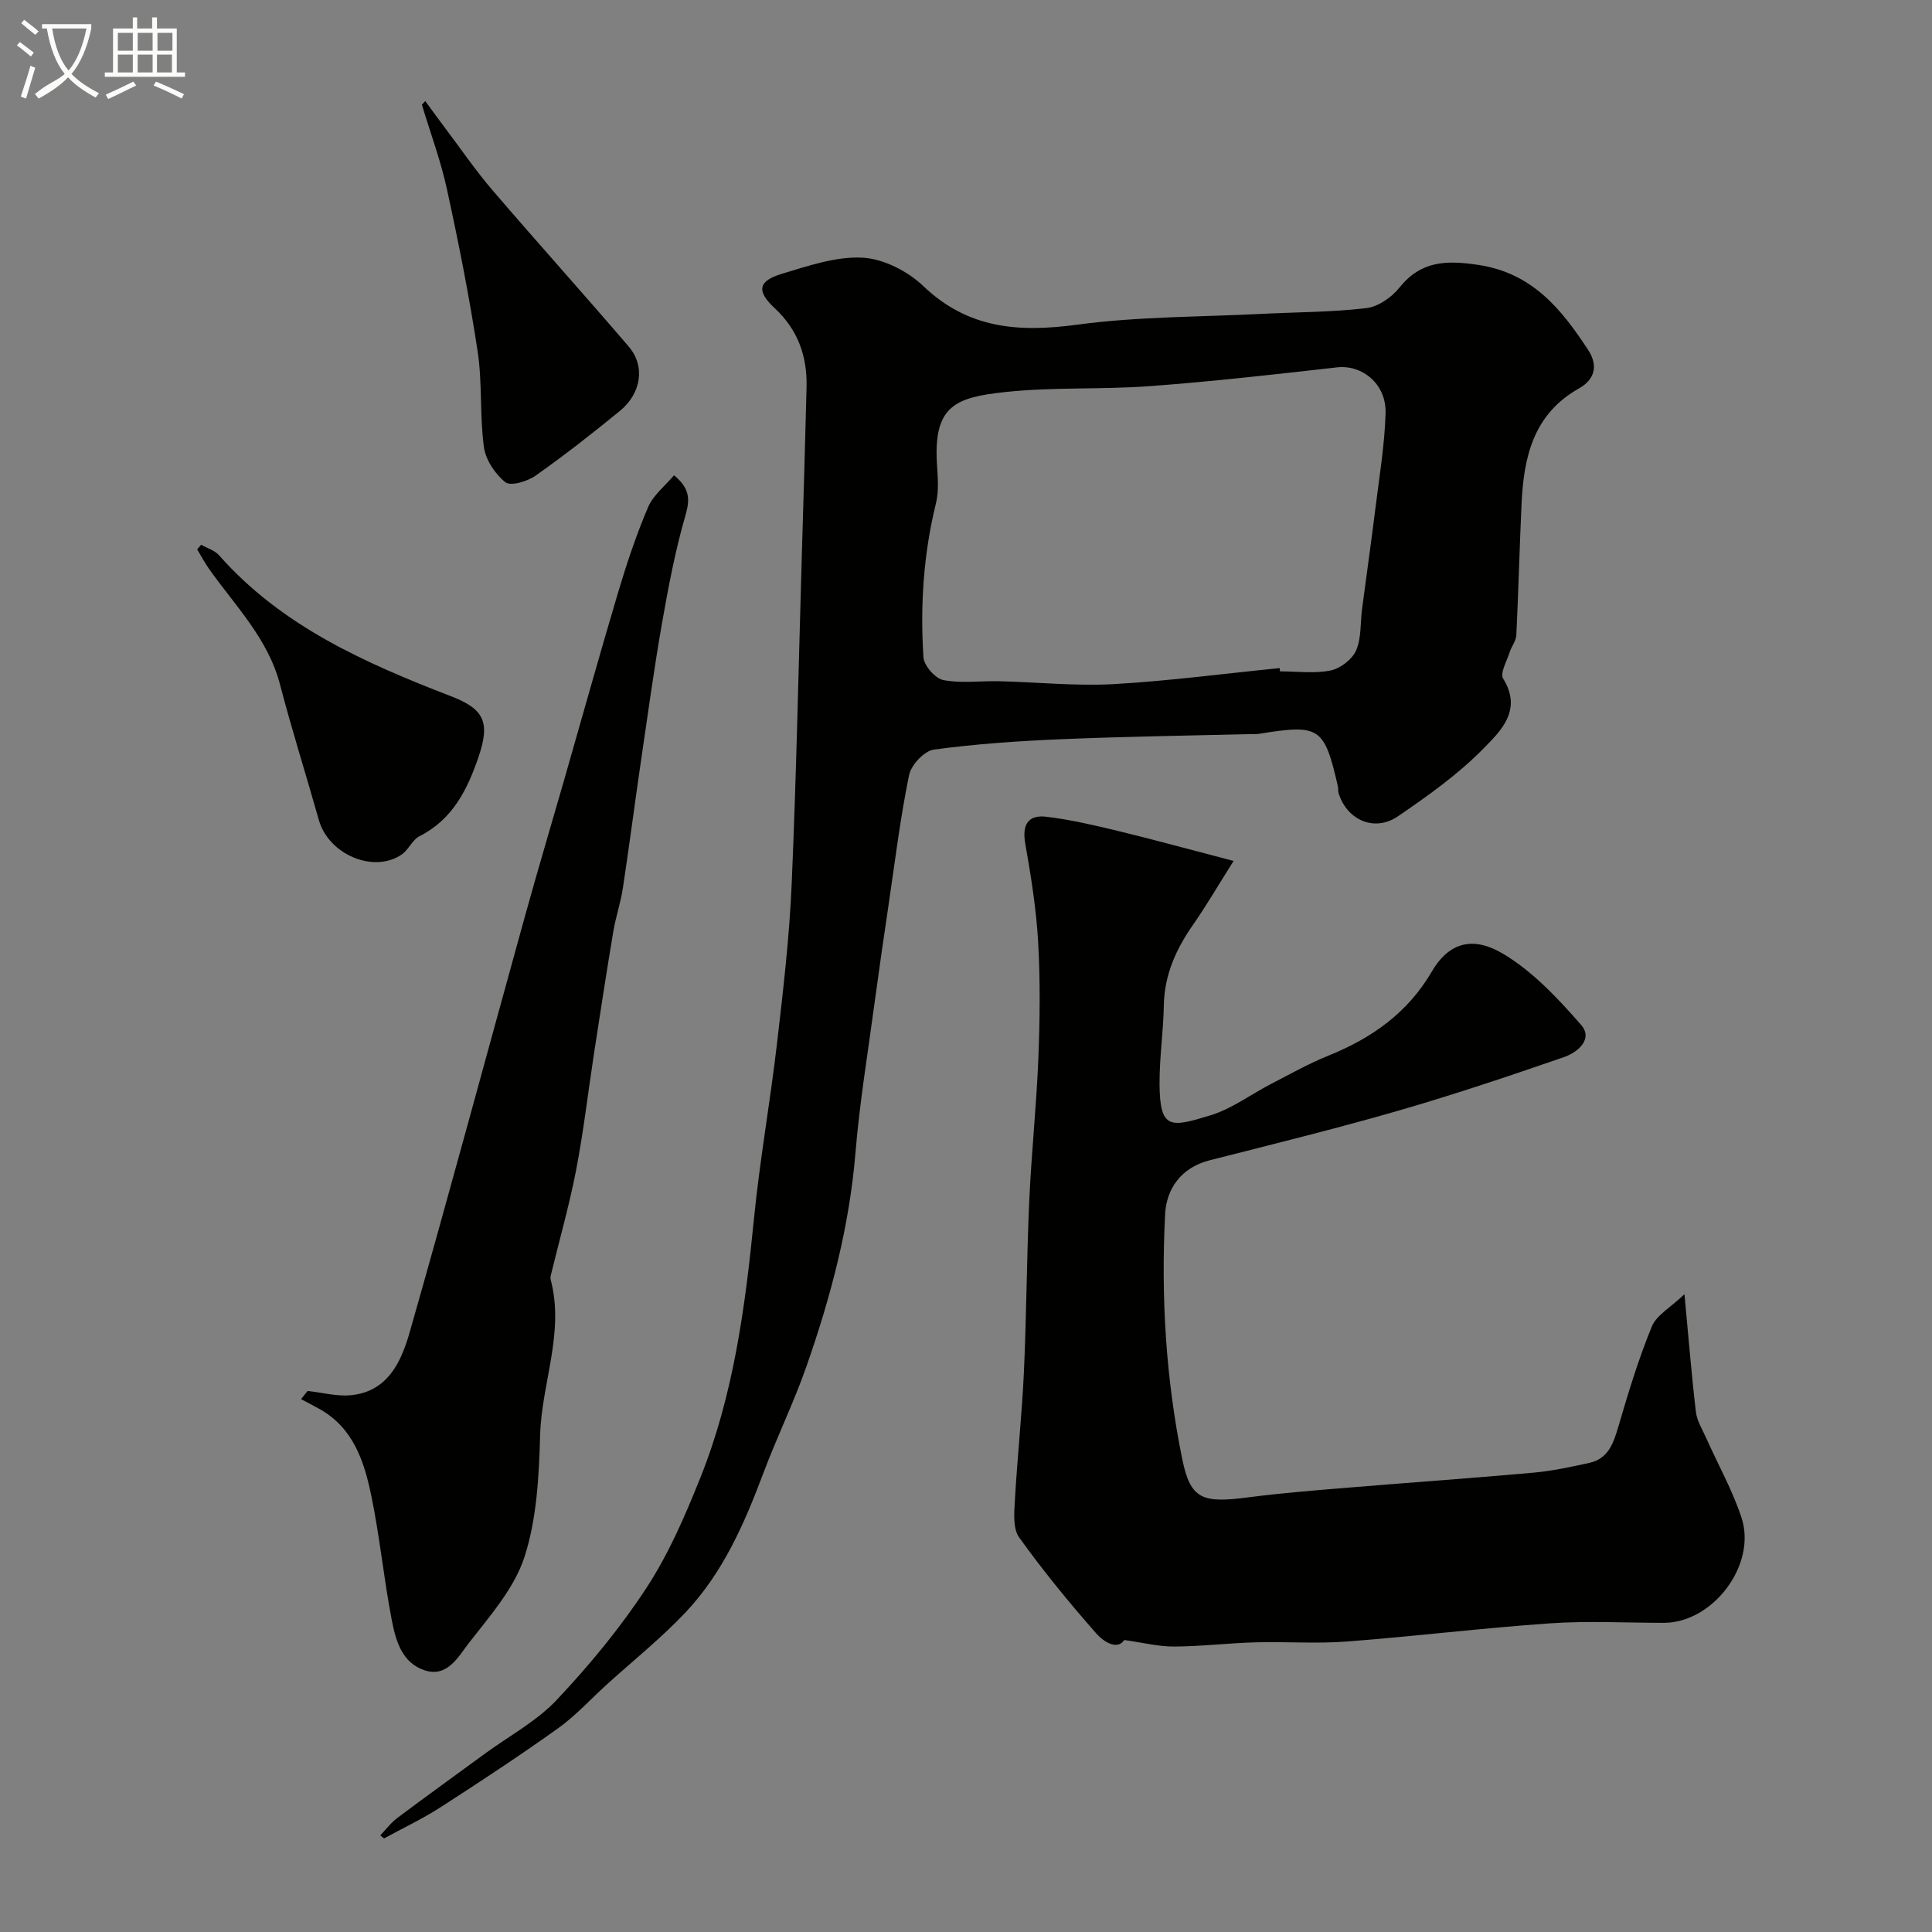
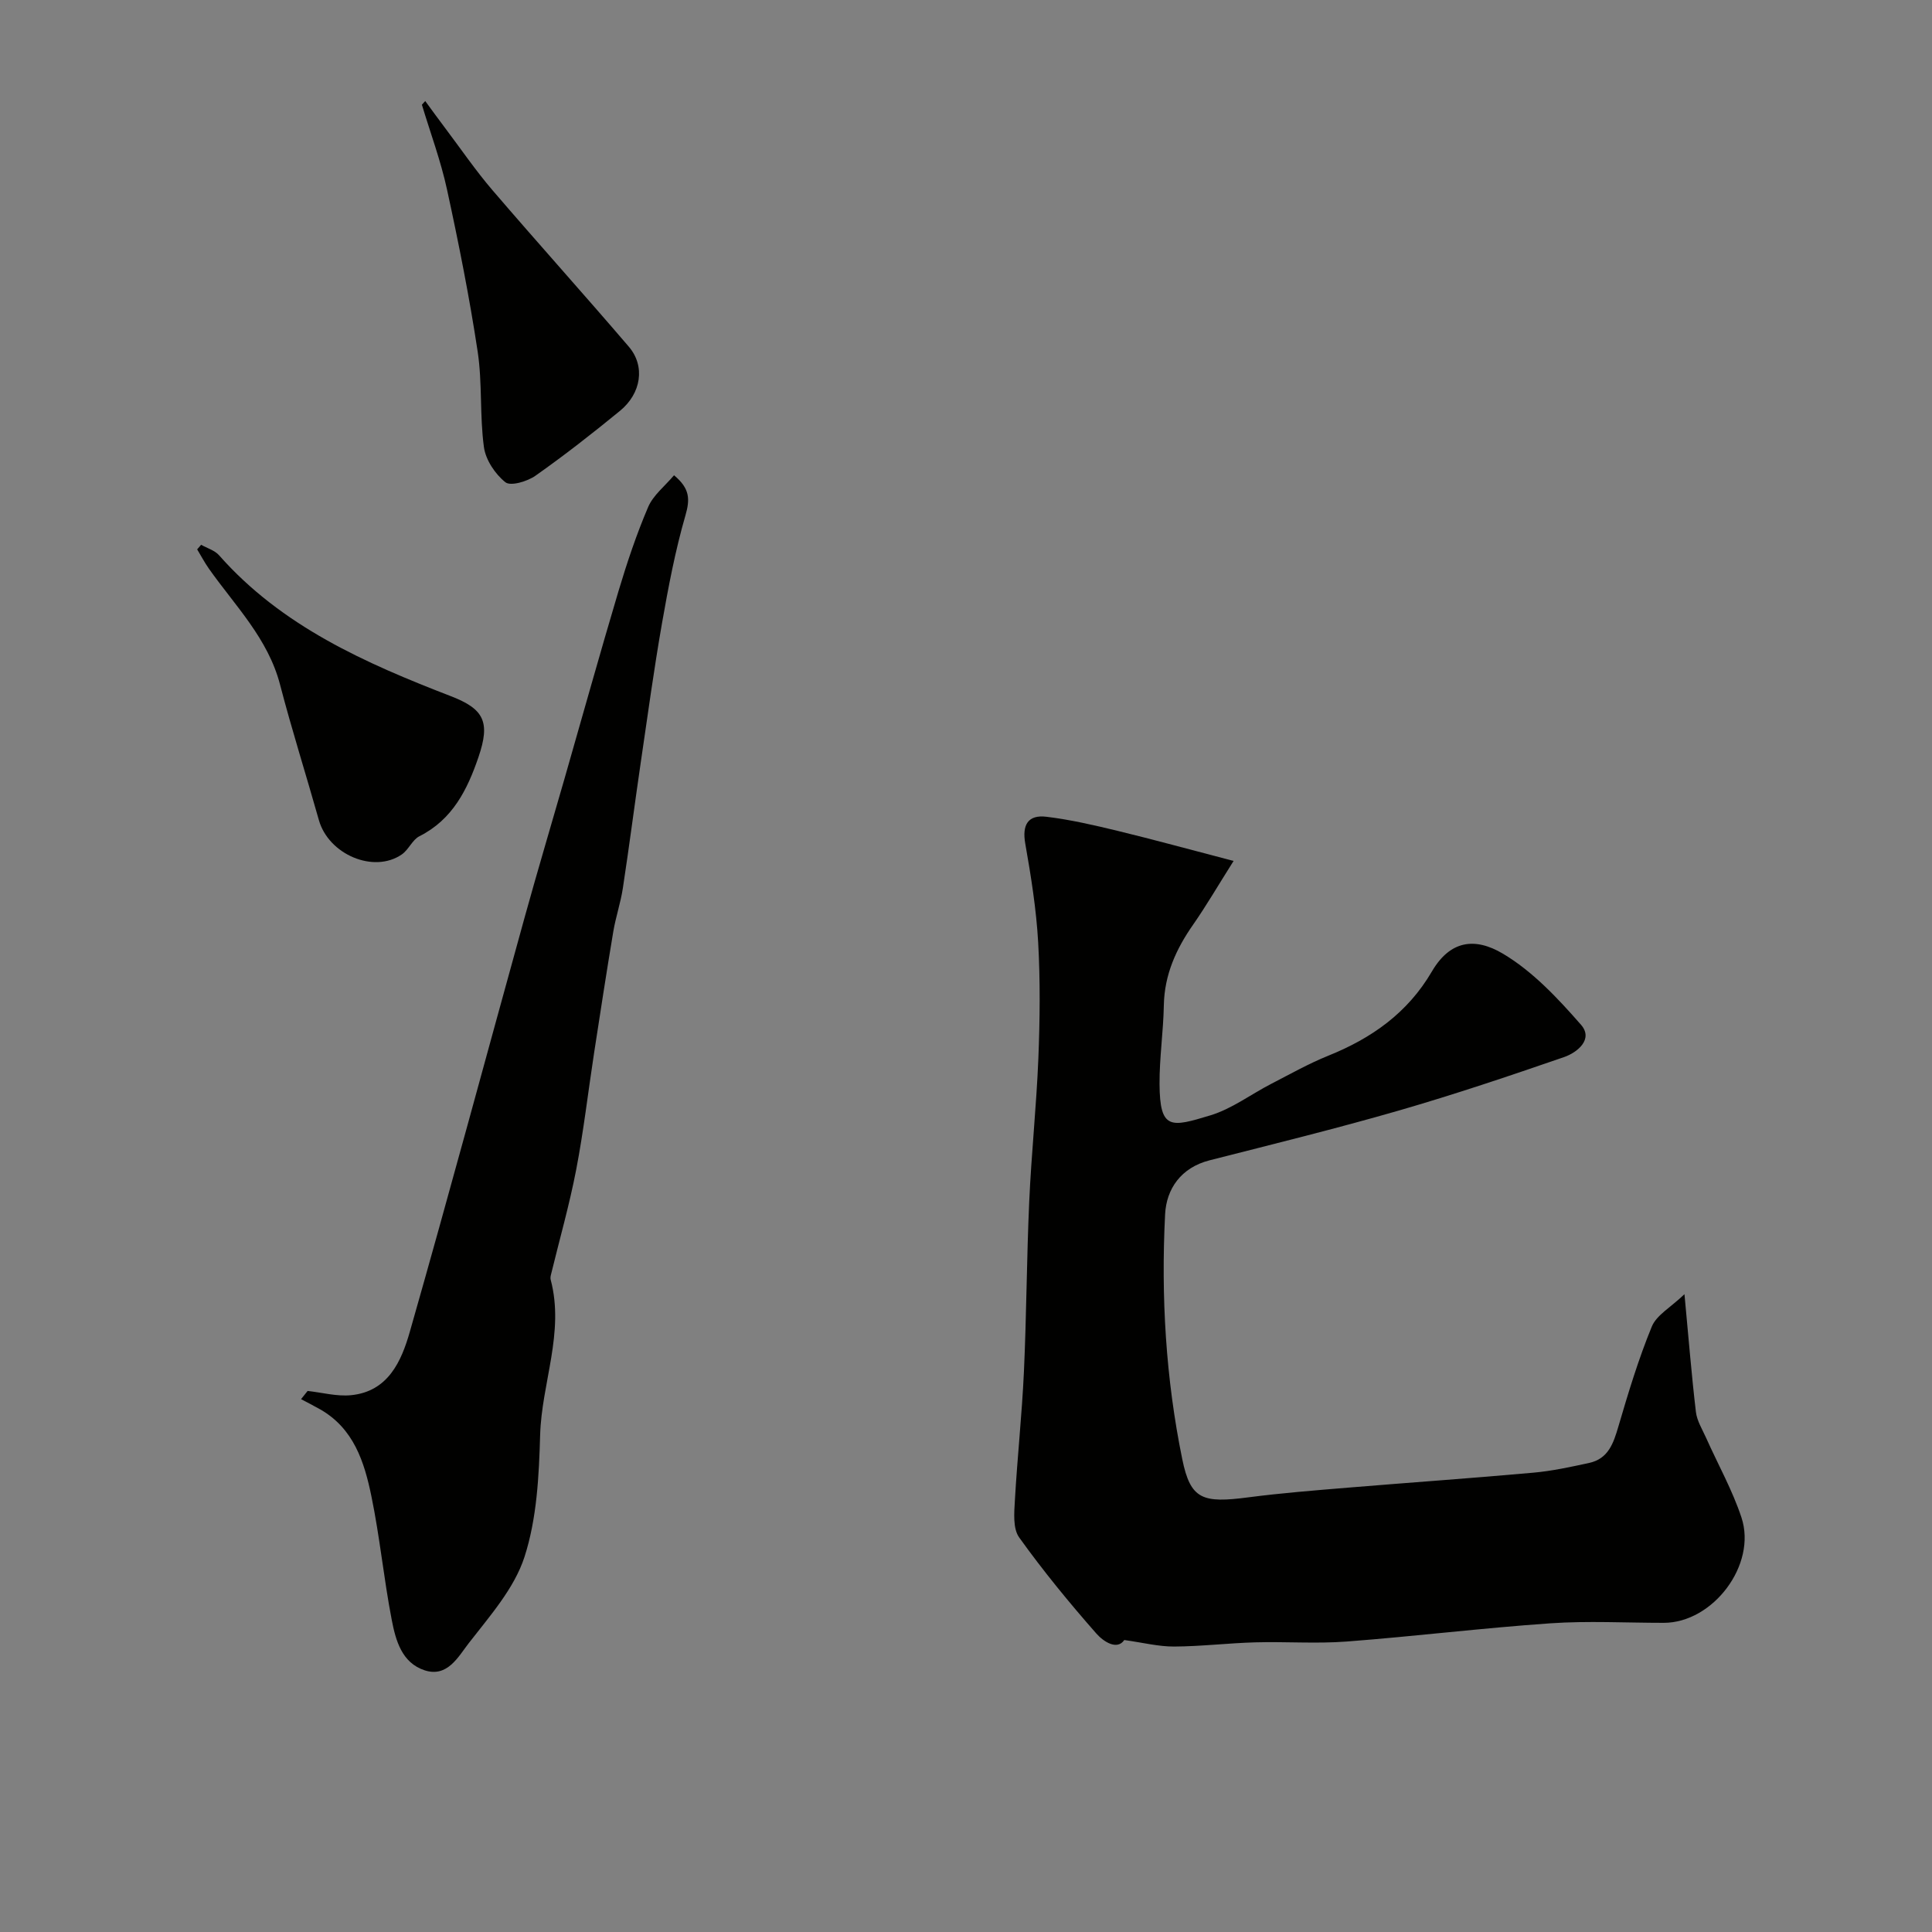
<svg xmlns="http://www.w3.org/2000/svg" enable-background="new 0 0 400 400" viewBox="0 0 400 400">
  <rect x="0" y="0" width="400" height="400" fill="#808080" stroke="none" />
-   <path d="m6.4 11.7c-1-.8-1.9-1.6-2.9-2.3l.6-.7c.9.7 1.9 1.4 2.9 2.2zm-2.1 8.3c.7-2.1 1.4-4.2 2-6.4.2.1.6.3 1 .4-.7 2.3-1.3 4.4-1.9 6.4zm3-12.8c-1.1-.9-2.1-1.7-2.9-2.4l.6-.7c1 .8 2 1.5 3 2.4zm1.4-1.3v-.9h10.2v.9c-.9 4.2-2.3 7.3-4.1 9.4 1.3 1.4 3.2 2.7 5.7 4-.2.2-.4.5-.7.9-2.5-1.4-4.4-2.7-5.7-4.2-1.4 1.5-3.5 3-6.1 4.4 0 0 0 0-.1-.1-.3-.4-.5-.7-.7-.8 2.7-2.3 4.7-2.8 6.2-4.2-1.8-2.2-3-5.3-3.7-9.4zm9.2 0h-7.1c.6 3.8 1.7 6.7 3.4 8.7 1.7-2 2.9-4.8 3.7-8.7z" fill="#fbfcfa" />
-   <path d="m31.6 3.6h.9v2.3h4.1v9.1h1.7v.9h-16.6v-.9h1.7v-9.1h4.1v-2.3h.9v2.3h3.1v-2.3zm-4 13.3.6.8c-1.9.9-3.8 1.9-5.8 2.8-.2-.3-.3-.6-.5-.9 2-.9 3.9-1.8 5.7-2.7zm-3.2-10.1v3.7h3.1v-3.7zm0 4.5v3.7h3.1v-3.7zm4.1-4.5v3.7h3.1v-3.7zm0 4.5v3.7h3.1v-3.7zm9.1 9.1c-2.1-1.1-4.1-2-5.8-2.7l.5-.8c2.2.9 4.1 1.8 5.8 2.6zm-1.9-13.6h-3.1v3.7h3.1zm-3.2 4.5v3.7h3.1v-3.7z" fill="#fbfcfa" />
  <g fill="#010100">
-     <path d="m78.73 379.99c1.18-1.22 2.23-2.63 3.58-3.64 6-4.5 12.09-8.88 18.14-13.31 5.01-3.66 10.69-6.7 14.87-11.15 6.76-7.19 13.14-14.9 18.53-23.15 4.58-7 7.98-14.88 11.11-22.69 6.91-17.2 9.32-35.39 11.14-53.72 1.21-12.2 3.38-24.29 4.79-36.47 1.27-10.92 2.55-21.88 3.02-32.86.98-22.68 1.43-45.38 2.1-68.08.34-11.6.7-23.19.98-34.79.15-6.35-1.78-11.85-6.59-16.32-3.83-3.55-3.46-5.65 1.53-7.14 5.43-1.63 11.16-3.61 16.64-3.32 4.33.23 9.35 2.78 12.57 5.86 9.33 8.92 19.84 9.63 31.89 8.01 12.56-1.69 25.36-1.59 38.06-2.23 7.26-.37 14.57-.35 21.77-1.19 2.45-.29 5.24-2.21 6.84-4.21 4.47-5.59 9.66-5.74 16.28-4.76 11.25 1.67 17.25 9.11 22.83 17.62 2.23 3.41 1.19 6.23-1.87 7.95-9.5 5.33-11.47 14.24-11.92 23.94-.42 9.05-.64 18.12-1.08 27.17-.06 1.19-1 2.31-1.38 3.52-.58 1.84-2.05 4.36-1.35 5.47 4.09 6.56-.6 10.94-4.13 14.53-5.23 5.32-11.46 9.75-17.66 13.98-4.85 3.31-10.53.79-12.27-4.76-.15-.46-.05-1-.16-1.48-2.83-12.27-3.74-12.87-16.36-10.84-.49.08-1 .04-1.5.05-13.1.33-26.2.51-39.29 1.06-8.86.37-17.74.97-26.52 2.16-1.97.27-4.68 3.19-5.11 5.28-1.8 8.78-2.89 17.7-4.2 26.58-1.03 6.95-2.04 13.9-2.98 20.86-1.37 10.22-3.06 20.41-3.91 30.68-1.25 15.26-5.11 29.86-10.12 44.2-2.62 7.52-6.15 14.72-8.95 22.18-3.92 10.45-8.37 20.64-16.11 28.84-5.04 5.34-10.84 9.98-16.3 14.93-3.35 3.04-6.43 6.45-10.08 9.06-7.96 5.69-16.14 11.07-24.36 16.37-3.73 2.4-7.78 4.31-11.68 6.44-.27-.19-.53-.41-.79-.63zm186.21-241.67c.02.23.04.45.07.68 3.5 0 7.1.49 10.46-.18 2.02-.41 4.48-2.29 5.29-4.14 1.13-2.58.86-5.76 1.25-8.68.89-6.81 1.87-13.61 2.71-20.42.82-6.66 1.95-13.33 2.15-20.02.18-6.08-4.86-10.1-10.07-9.5-12.86 1.46-25.73 2.92-38.64 3.88-10.06.75-20.25.15-30.26 1.25-9.95 1.09-14.59 2.8-13.93 14.56.16 2.82.47 5.78-.19 8.46-2.59 10.51-3.28 21.17-2.59 31.88.11 1.72 2.44 4.38 4.11 4.71 3.71.72 7.66.15 11.51.24 7.93.19 15.9 1.03 23.79.6 11.47-.66 22.9-2.18 34.34-3.32z" />
    <path d="m255.4 178.25c-3.26 5.16-5.66 9.29-8.37 13.18-3.54 5.06-5.95 10.39-6.07 16.71-.1 5.44-.92 10.87-.89 16.29.06 9.56 2.33 8.98 10.53 6.49 4.45-1.35 8.38-4.35 12.59-6.52 3.9-2.01 7.74-4.18 11.8-5.82 8.99-3.62 16.44-8.85 21.47-17.45 3.77-6.45 8.91-7.11 14.67-3.7 6.18 3.66 11.41 9.26 16.21 14.75 2.59 2.97-.73 5.71-3.52 6.68-11.33 3.91-22.71 7.74-34.22 11.07-12.97 3.74-26.09 6.97-39.17 10.3-5.92 1.51-8.95 5.91-9.21 11.21-.86 17 .14 34 3.56 50.69 1.71 8.36 4.21 9.12 13.74 7.87 6.84-.89 13.72-1.43 20.59-2 12.79-1.06 25.6-1.95 38.38-3.1 3.88-.35 7.73-1.19 11.54-2.02 3.95-.86 5.02-4.06 6.04-7.54 2.05-6.98 4.16-13.98 6.92-20.69.98-2.38 3.9-3.96 6.76-6.7.88 9.34 1.48 16.88 2.37 24.38.22 1.84 1.32 3.6 2.11 5.36 2.45 5.49 5.44 10.81 7.32 16.49 3.24 9.78-5.89 21.81-16.09 21.81-7.83 0-15.69-.44-23.48.1-14.06.97-28.08 2.7-42.14 3.77-6.3.48-12.66-.01-18.98.17-5.6.16-11.19.84-16.79.87-3.23.01-6.47-.82-10.3-1.35-1.49 2.19-4.32.32-5.78-1.34-5.62-6.39-11.04-13-15.99-19.91-1.31-1.84-1.03-5.08-.88-7.65.5-8.87 1.46-17.72 1.87-26.6.54-11.75.57-23.53 1.1-35.29.44-9.88 1.49-19.73 1.89-29.6.32-8.02.41-16.08-.04-24.09-.39-6.84-1.48-13.66-2.67-20.41-.69-3.92.58-6.01 4.37-5.56 4.96.6 9.88 1.74 14.75 2.92 7.35 1.78 14.69 3.8 24.01 6.23z" />
    <path d="m63.69 287.98c3 .33 6.05 1.17 8.99.88 7.69-.76 10.43-7.05 12.16-13.1 8.17-28.61 15.89-57.34 23.83-86.01 2.64-9.54 5.48-19.03 8.21-28.55 3.72-12.95 7.33-25.93 11.18-38.84 1.76-5.88 3.72-11.74 6.13-17.38 1.05-2.46 3.47-4.34 5.36-6.58 3.34 2.78 3.31 5.01 2.36 8.32-2.12 7.32-3.54 14.86-4.86 22.37-1.66 9.49-2.96 19.04-4.36 28.57-1.28 8.73-2.4 17.48-3.73 26.2-.46 3.04-1.48 6-1.99 9.04-1.4 8.35-2.68 16.73-3.97 25.1-1.24 8.06-2.17 16.19-3.71 24.19-1.41 7.32-3.47 14.51-5.23 21.76-.08.32-.13.69-.05.99 2.91 10.95-1.87 21.39-2.18 32.15-.24 8.48-.67 17.3-3.24 25.25-2.12 6.55-7.21 12.27-11.57 17.9-2.14 2.76-4.39 7.1-9.07 5.59-4.77-1.54-6.03-6.22-6.85-10.48-1.64-8.48-2.46-17.13-4.21-25.59-1.45-7.06-3.65-14-10.59-17.96-1.3-.74-2.65-1.42-3.97-2.12.46-.56.91-1.13 1.36-1.7z" />
    <path d="m41.64 112.79c1.25.71 2.81 1.15 3.71 2.17 12.99 14.72 30.28 22.33 48.03 29.19 6.85 2.65 8.16 5.34 5.69 12.58-2.3 6.74-5.36 12.94-12.23 16.4-1.47.74-2.23 2.79-3.65 3.77-5.81 4.01-15.16.01-17.17-7.11-2.64-9.36-5.59-18.64-8.04-28.05-2.49-9.56-9.3-16.31-14.72-23.99-.9-1.28-1.63-2.67-2.44-4.01.27-.32.55-.64.82-.95z" />
    <path d="m88.04 20.92c1.38 1.88 2.74 3.77 4.15 5.63 3.24 4.3 6.29 8.77 9.79 12.85 9.32 10.87 18.91 21.51 28.22 32.39 3.42 4 2.59 9.65-1.85 13.28-5.69 4.66-11.49 9.2-17.5 13.43-1.68 1.18-5.14 2.21-6.22 1.34-2.12-1.69-4.08-4.63-4.44-7.28-.89-6.52-.31-13.24-1.29-19.74-1.7-11.26-3.93-22.45-6.35-33.58-1.29-5.95-3.44-11.71-5.2-17.56.23-.24.46-.5.69-.76z" />
  </g>
</svg>